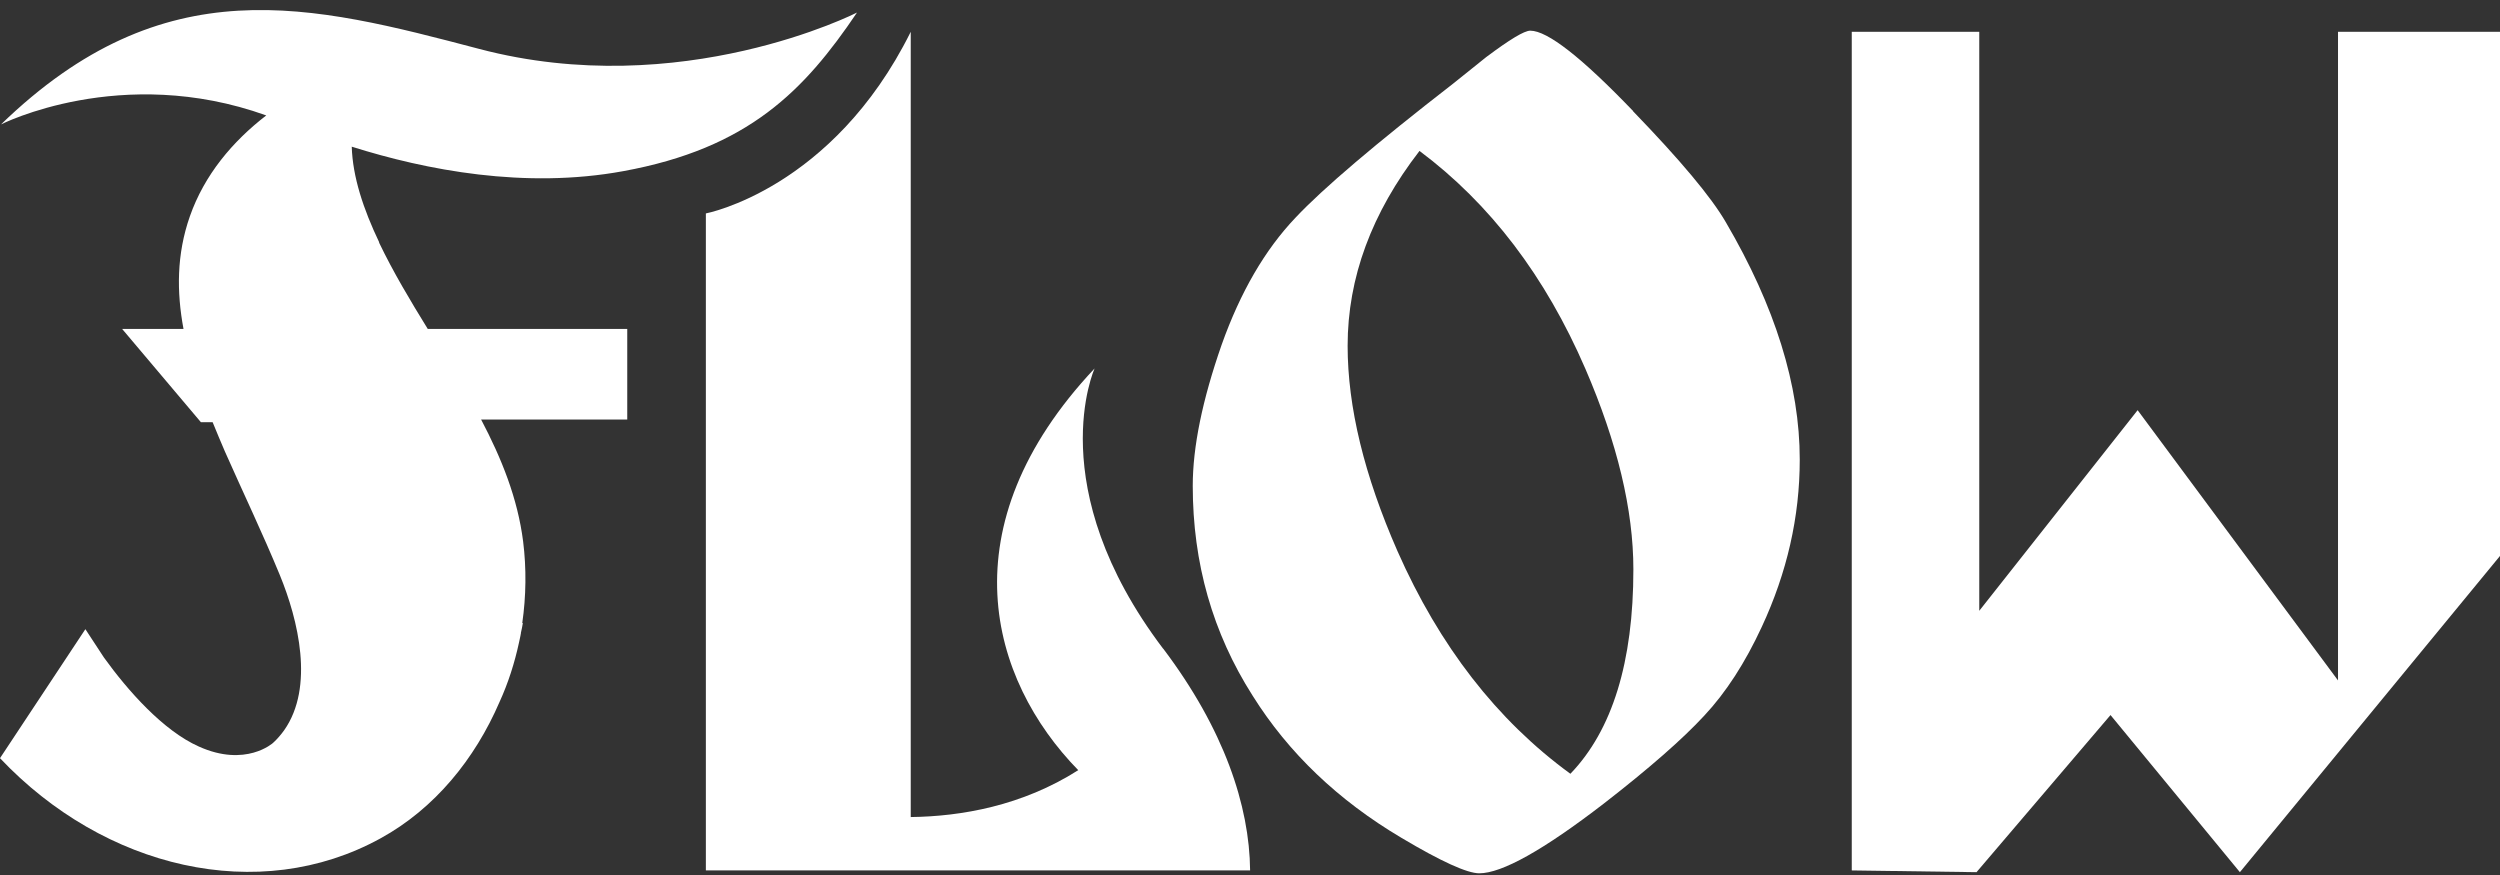
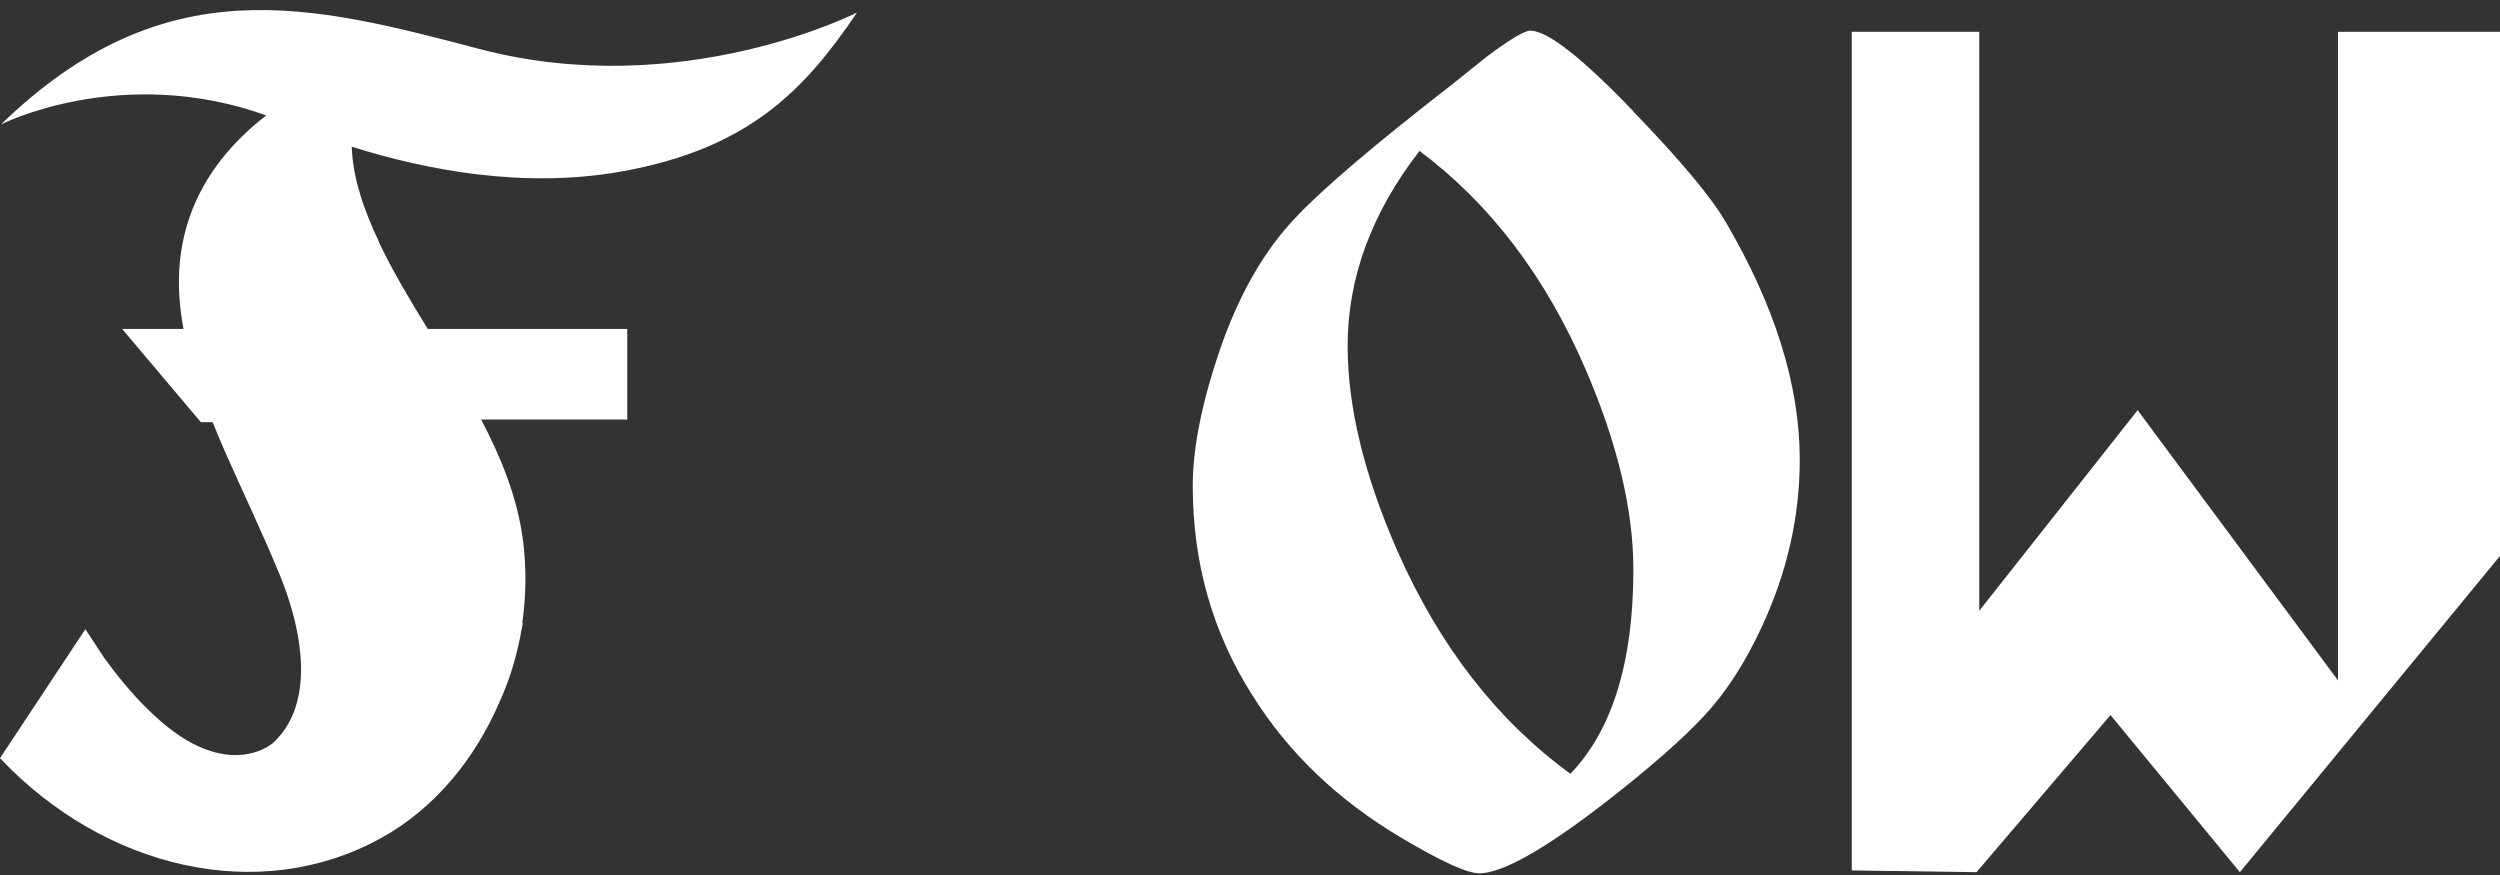
<svg xmlns="http://www.w3.org/2000/svg" width="200" height="70" viewBox="0 0 200 70" fill="none">
  <rect x="0" y="0" width="200" height="70" fill="#333333" stroke="none" />
  <path d="M130.65 8.884C126.54 4.604 123.8 2.454 122.42 2.454C121.94 2.454 120.77 3.164 118.9 4.564C117.84 5.424 116.96 6.124 116.27 6.674C110.04 11.504 105.83 15.084 103.65 17.404C101.2 19.974 99.23 23.364 97.73 27.584C96.19 31.994 95.42 35.744 95.42 38.864C95.42 45.044 97.01 50.634 100.21 55.654C103.08 60.234 107.05 64.024 112.11 67.024C115.3 68.924 117.38 69.864 118.34 69.864C120.15 69.864 123.48 68.004 128.32 64.274C131.94 61.464 134.61 59.124 136.34 57.254C138.08 55.394 139.61 53.024 140.94 50.154C142.96 45.814 143.98 41.354 143.98 36.764C143.98 30.844 142.01 24.514 138.07 17.784C136.9 15.764 134.42 12.804 130.64 8.894L130.65 8.884ZM125.62 61.894C119.75 57.614 115.15 51.674 111.8 44.094C109.14 38.034 107.81 32.564 107.81 27.664C107.81 22.224 109.73 17.024 113.56 12.074C119.21 16.294 123.63 22.104 126.83 29.504C129.39 35.434 130.67 40.794 130.67 45.554C130.67 52.954 128.99 58.404 125.64 61.894H125.62Z" fill="white" />
-   <path d="M93.049 51.894C83.259 38.954 87.569 29.474 87.569 29.474C75.659 42.134 79.169 54.354 86.259 61.614C81.779 64.464 76.899 65.314 72.859 65.364V2.544C66.599 15.154 56.469 17.074 56.469 17.074V69.634H99.729H100.009C99.959 64.454 97.929 58.344 93.059 51.894H93.049Z" fill="white" />
  <path d="M187.041 2.544V54.434L171.011 32.814L158.341 48.864V2.544H148.141V69.634L158.121 69.774L168.841 57.204L179.191 69.774L200.001 44.474V2.544H187.041Z" fill="white" />
  <path d="M30.34 19.394C29.06 16.714 28.21 14.134 28.14 11.734C34.1 13.614 42 15.134 49.85 13.694C59.88 11.864 64.34 7.254 68.56 1.004C68.56 1.004 54.5 8.174 38.34 3.914C24.88 0.374 13.15 -2.716 0.08 9.954C0.08 9.954 9.69 5.064 21.3 9.234C18.6 11.314 16.35 13.994 15.19 17.304C14.12 20.354 14.13 23.364 14.68 26.314H9.77L16.07 33.774H17.01C17.33 34.564 17.66 35.344 17.99 36.114C19.45 39.414 21.01 42.664 22.39 46.014C23.85 49.574 25.17 54.954 22.73 58.424C22.47 58.784 22.18 59.124 21.84 59.434C21.84 59.434 19.66 61.414 15.91 59.724C13.05 58.454 10.21 55.234 8.31 52.594L6.83 50.334L0 60.654C8.34 69.474 20.7 72.434 30.45 67.064C34.78 64.684 37.99 60.724 39.96 56.164C40.66 54.634 41.17 53.024 41.52 51.404C41.56 51.214 41.6 51.034 41.64 50.844C41.64 50.794 41.66 50.744 41.67 50.694C41.67 50.674 41.67 50.664 41.67 50.634C41.73 50.364 41.79 50.104 41.83 49.834L41.78 49.854C42.09 47.694 42.12 45.484 41.85 43.314C41.41 39.854 40.12 36.664 38.49 33.564H50.18V26.314H34.22C32.82 24.044 31.45 21.754 30.32 19.394H30.34Z" fill="white" />
</svg>